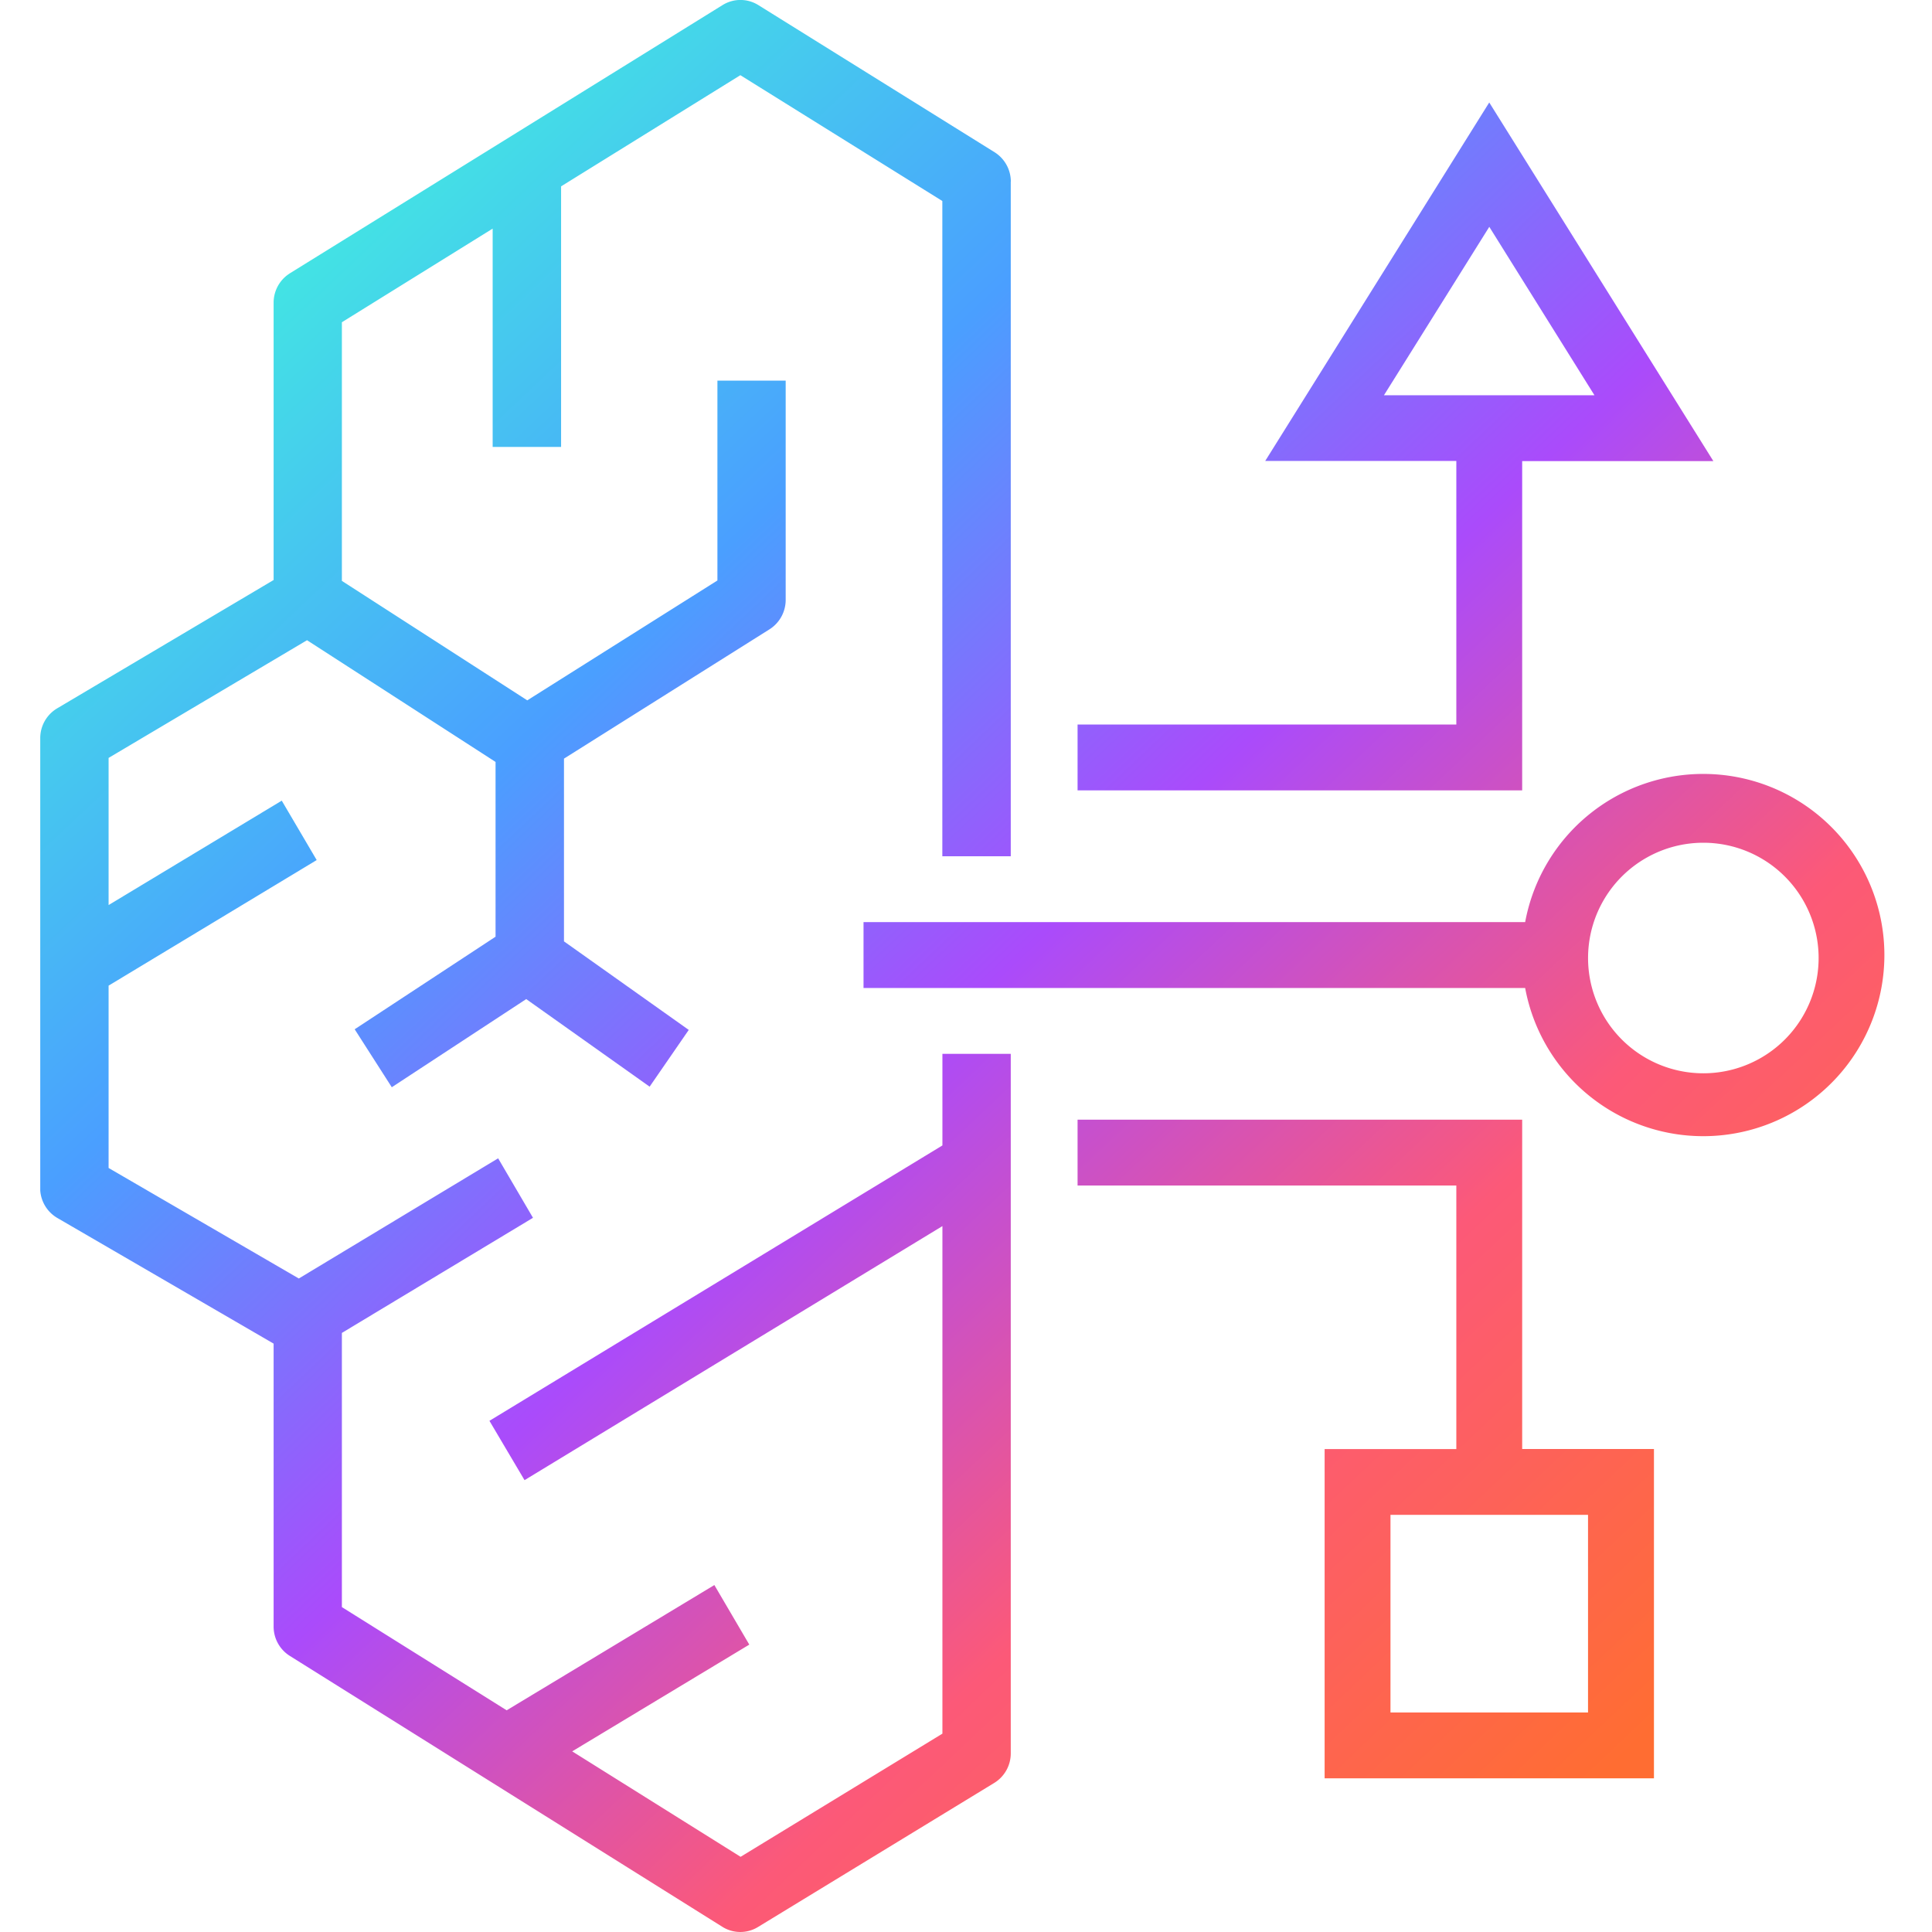
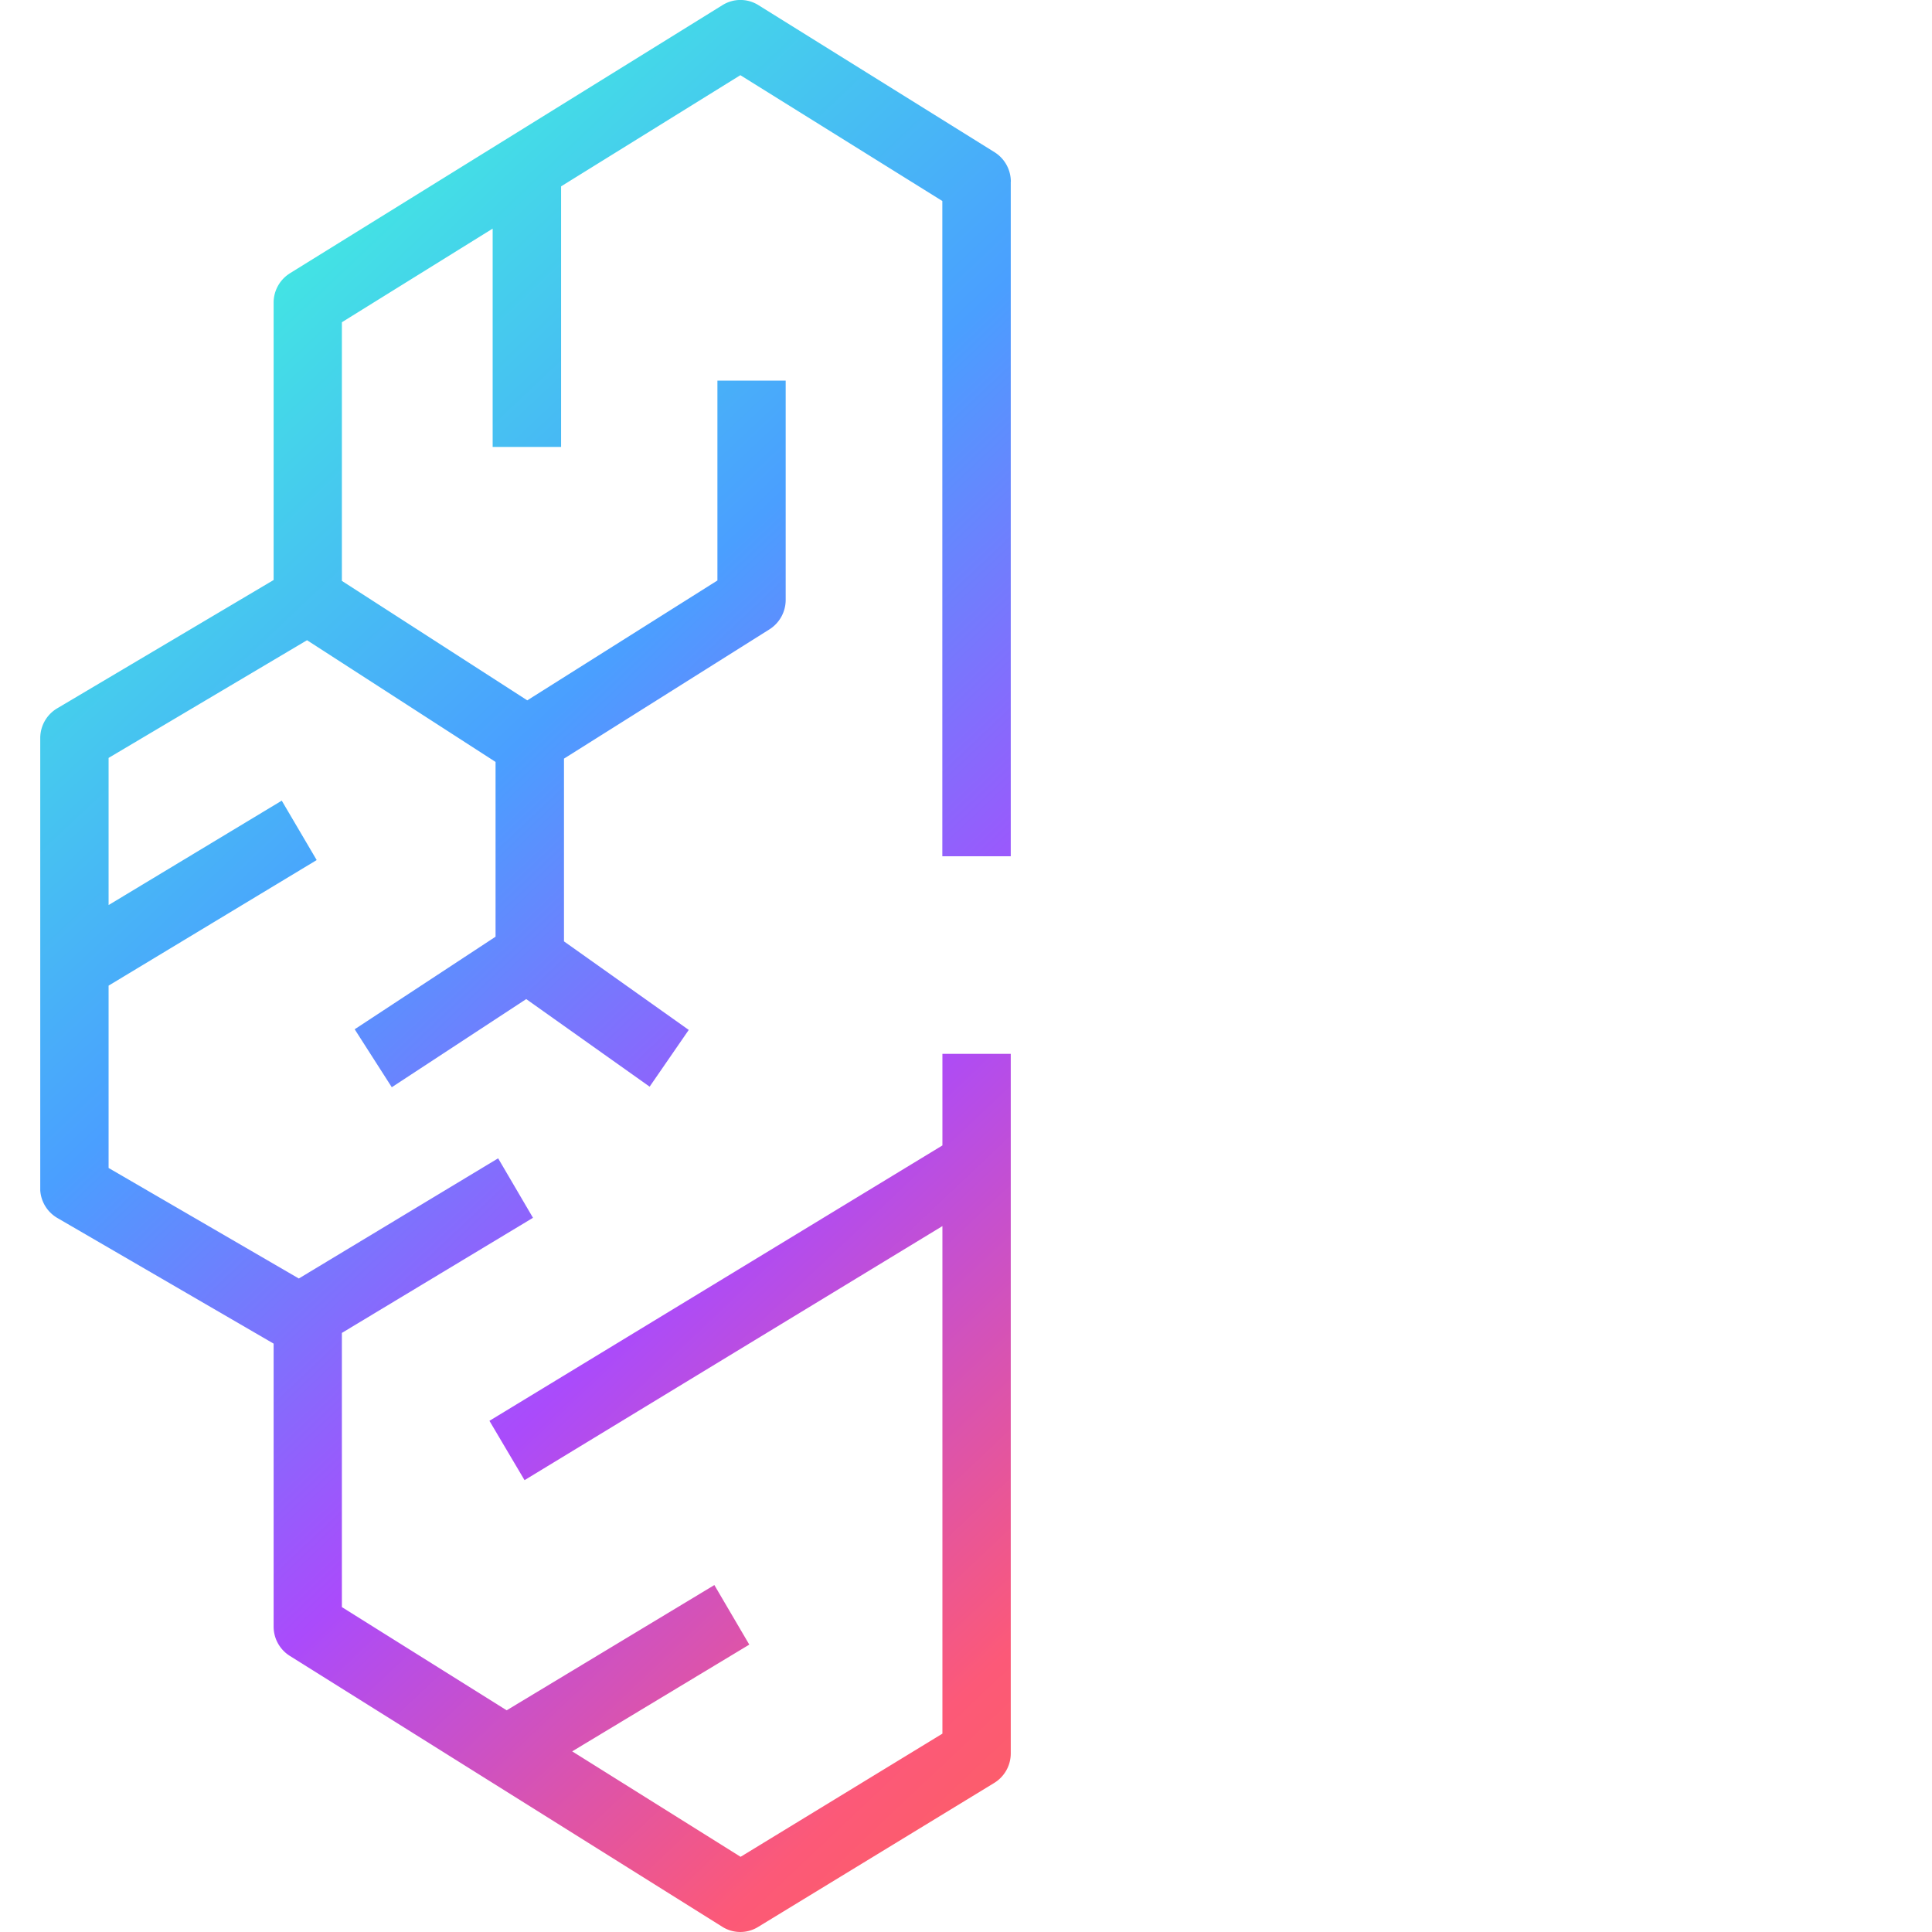
<svg xmlns="http://www.w3.org/2000/svg" height="1em" style="flex:none;line-height:1" viewBox="0 0 24 24" width="1em">
  <title>Nova</title>
  <path d="M12.557 2.257a.432.432 0 00-.202-.366L9.42.063a.42.42 0 00-.444 0L3.601 3.395l-.022.015a.43.43 0 00-.18.352v3.443L.709 8.8a.43.43 0 00-.209.37v5.618a.43.43 0 00.214.343l2.685 1.56v3.512a.43.43 0 00.201.367l5.374 3.366a.42.42 0 00.442.002l2.935-1.79a.43.43 0 00.205-.369v-8.688h-.849v1.138L6.08 17.65l.436.737 5.191-3.156v6.305L9.2 23.066l-2.092-1.31 2.2-1.326-.434-.74-2.58 1.556-2.047-1.282v-3.406l2.374-1.43-.433-.739-2.476 1.493-2.363-1.373v-2.265l2.585-1.56-.434-.738-2.151 1.297V9.415l2.465-1.462 2.342 1.512v2.171l-1.75 1.15.461.72 1.67-1.095 1.533 1.088.486-.705-1.55-1.1v-2.27L9.56 7.817a.433.433 0 00.2-.366V4.728h-.848v2.483L6.55 8.7 4.247 7.216V4.003L6.12 2.84v2.712h.85V2.315L9.197.934l2.509 1.563v8.14h.85v-8.38z" fill="url(#lobe-icons-nova-fill-0)" />
-   <path clip-rule="evenodd" d="M18.946 12.273a2.25 2.25 0 100-.818h-8.219v.818h8.22zm3.645-.41a1.432 1.432 0 11-2.863 0 1.432 1.432 0 012.863 0z" fill="url(#lobe-icons-nova-fill-1)" fill-rule="evenodd" />
-   <path clip-rule="evenodd" d="M18.091 14.727h-4.705v-.818h5.523V18h1.637v4.091h-4.091v-4.09h1.636v-3.274zm-.818 6.546v-2.455h2.454v2.455h-2.454z" fill="url(#lobe-icons-nova-fill-2)" fill-rule="evenodd" />
-   <path clip-rule="evenodd" d="M18.091 9h-4.705v.818h5.523v-4.09h2.375L18.5 1.273l-2.783 4.453h2.374V9zm.41-6.183L17.192 4.91h2.615L18.5 2.817z" fill="url(#lobe-icons-nova-fill-3)" fill-rule="evenodd" />
  <defs>
    <linearGradient gradientUnits="userSpaceOnUse" id="lobe-icons-nova-fill-0" x1="3.5" x2="20.5" y1="3.5" y2="21.5">
      <stop stop-color="#43E3E4" />
      <stop offset=".25" stop-color="#4A9FFF" />
      <stop offset=".5" stop-color="#AA4BFB" />
      <stop offset=".75" stop-color="#FC5978" />
      <stop offset="1" stop-color="#FF6D32" />
    </linearGradient>
    <linearGradient gradientUnits="userSpaceOnUse" id="lobe-icons-nova-fill-1" x1="3.5" x2="20.5" y1="3.5" y2="21.5">
      <stop stop-color="#43E3E4" />
      <stop offset=".25" stop-color="#4A9FFF" />
      <stop offset=".5" stop-color="#AA4BFB" />
      <stop offset=".75" stop-color="#FC5978" />
      <stop offset="1" stop-color="#FF6D32" />
    </linearGradient>
    <linearGradient gradientUnits="userSpaceOnUse" id="lobe-icons-nova-fill-2" x1="3.5" x2="20.5" y1="3.5" y2="21.5">
      <stop stop-color="#43E3E4" />
      <stop offset=".25" stop-color="#4A9FFF" />
      <stop offset=".5" stop-color="#AA4BFB" />
      <stop offset=".75" stop-color="#FC5978" />
      <stop offset="1" stop-color="#FF6D32" />
    </linearGradient>
    <linearGradient gradientUnits="userSpaceOnUse" id="lobe-icons-nova-fill-3" x1="3.5" x2="20.5" y1="3.5" y2="21.5">
      <stop stop-color="#43E3E4" />
      <stop offset=".25" stop-color="#4A9FFF" />
      <stop offset=".5" stop-color="#AA4BFB" />
      <stop offset=".75" stop-color="#FC5978" />
      <stop offset="1" stop-color="#FF6D32" />
    </linearGradient>
  </defs>
</svg>